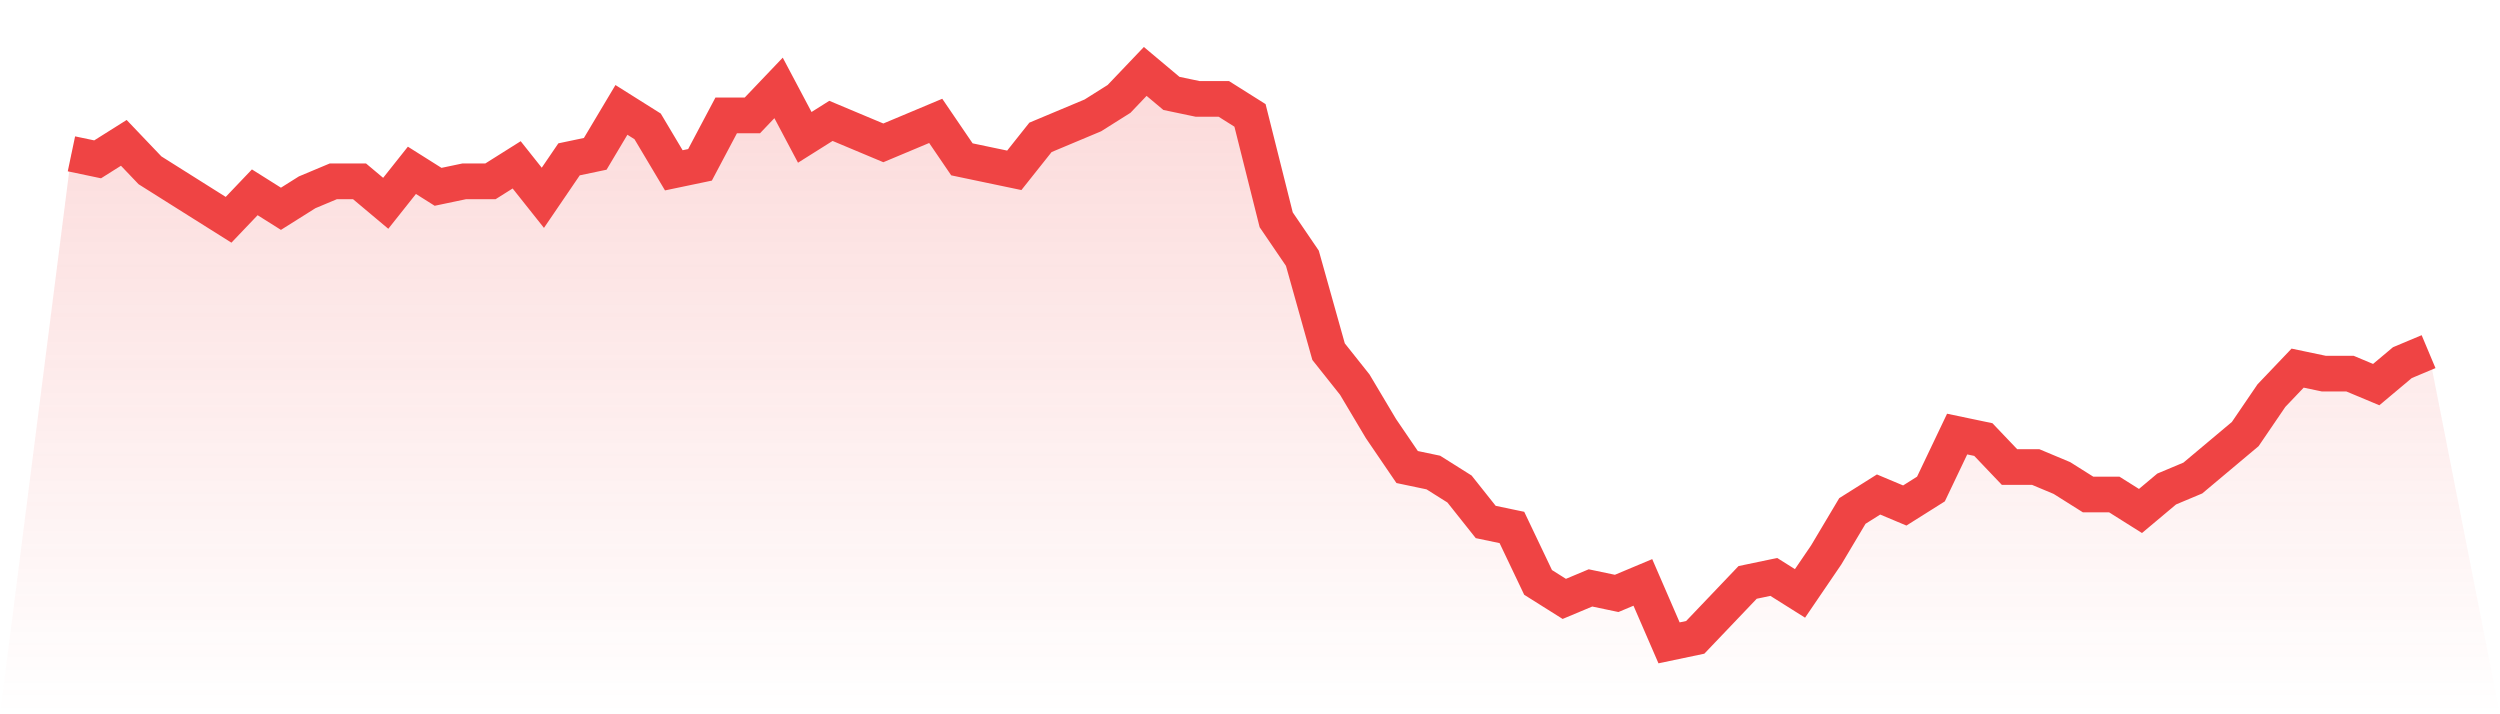
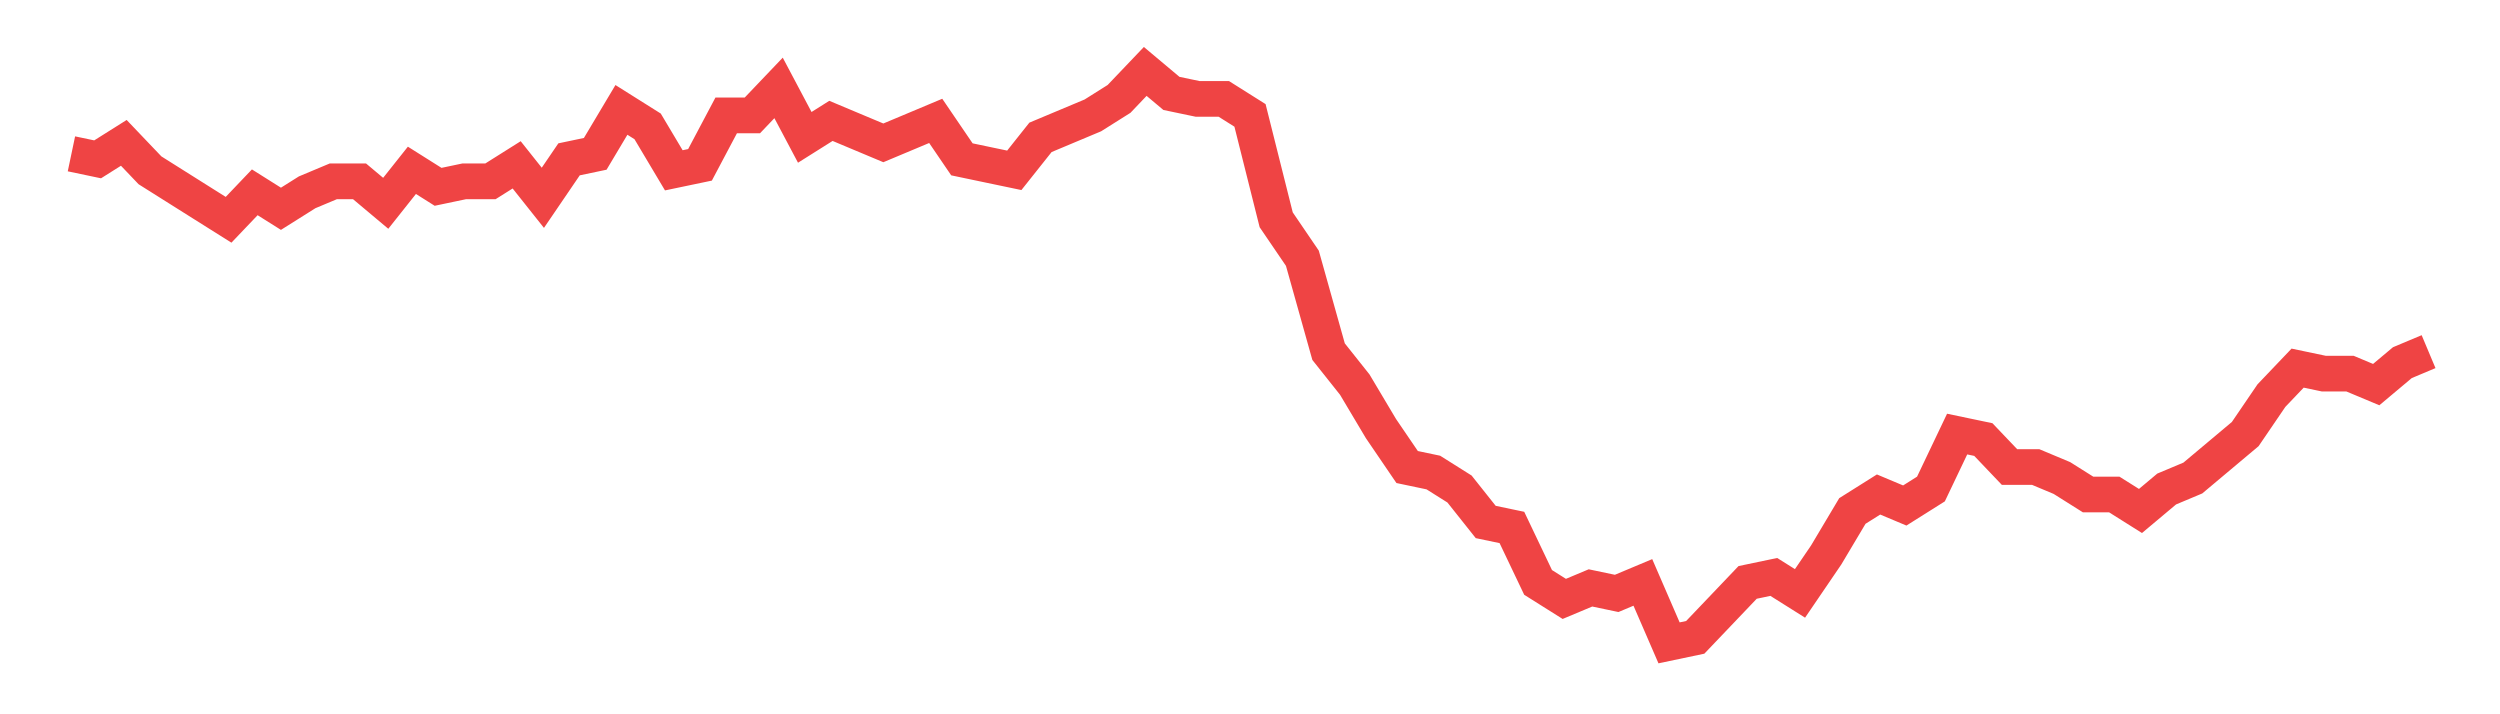
<svg xmlns="http://www.w3.org/2000/svg" viewBox="0 0 140 40">
  <defs>
    <linearGradient id="gradient" x1="0" x2="0" y1="0" y2="1">
      <stop offset="0%" stop-color="#ef4444" stop-opacity="0.2" />
      <stop offset="100%" stop-color="#ef4444" stop-opacity="0" />
    </linearGradient>
  </defs>
-   <path d="M4,8.615 L4,8.615 L5.467,8.923 L6.933,8 L8.4,9.538 L9.867,10.462 L11.333,11.385 L12.8,12.308 L14.267,10.769 L15.733,11.692 L17.2,10.769 L18.667,10.154 L20.133,10.154 L21.6,11.385 L23.067,9.538 L24.533,10.462 L26,10.154 L27.467,10.154 L28.933,9.231 L30.4,11.077 L31.867,8.923 L33.333,8.615 L34.8,6.154 L36.267,7.077 L37.733,9.538 L39.2,9.231 L40.667,6.462 L42.133,6.462 L43.6,4.923 L45.067,7.692 L46.533,6.769 L48,7.385 L49.467,8 L50.933,7.385 L52.4,6.769 L53.867,8.923 L55.333,9.231 L56.8,9.538 L58.267,7.692 L59.733,7.077 L61.2,6.462 L62.667,5.538 L64.133,4 L65.6,5.231 L67.067,5.538 L68.533,5.538 L70,6.462 L71.467,12.308 L72.933,14.462 L74.4,19.692 L75.867,21.538 L77.333,24 L78.8,26.154 L80.267,26.462 L81.733,27.385 L83.2,29.231 L84.667,29.538 L86.133,32.615 L87.6,33.538 L89.067,32.923 L90.533,33.231 L92,32.615 L93.467,36 L94.933,35.692 L96.4,34.154 L97.867,32.615 L99.333,32.308 L100.8,33.231 L102.267,31.077 L103.733,28.615 L105.2,27.692 L106.667,28.308 L108.133,27.385 L109.6,24.308 L111.067,24.615 L112.533,26.154 L114,26.154 L115.467,26.769 L116.933,27.692 L118.4,27.692 L119.867,28.615 L121.333,27.385 L122.8,26.769 L124.267,25.538 L125.733,24.308 L127.2,22.154 L128.667,20.615 L130.133,20.923 L131.6,20.923 L133.067,21.538 L134.533,20.308 L136,19.692 L140,40 L0,40 z" fill="url(#gradient)" />
  <path d="M4,8.615 L4,8.615 L5.467,8.923 L6.933,8 L8.4,9.538 L9.867,10.462 L11.333,11.385 L12.8,12.308 L14.267,10.769 L15.733,11.692 L17.2,10.769 L18.667,10.154 L20.133,10.154 L21.6,11.385 L23.067,9.538 L24.533,10.462 L26,10.154 L27.467,10.154 L28.933,9.231 L30.4,11.077 L31.867,8.923 L33.333,8.615 L34.8,6.154 L36.267,7.077 L37.733,9.538 L39.2,9.231 L40.667,6.462 L42.133,6.462 L43.6,4.923 L45.067,7.692 L46.533,6.769 L48,7.385 L49.467,8 L50.933,7.385 L52.4,6.769 L53.867,8.923 L55.333,9.231 L56.8,9.538 L58.267,7.692 L59.733,7.077 L61.2,6.462 L62.667,5.538 L64.133,4 L65.6,5.231 L67.067,5.538 L68.533,5.538 L70,6.462 L71.467,12.308 L72.933,14.462 L74.4,19.692 L75.867,21.538 L77.333,24 L78.8,26.154 L80.267,26.462 L81.733,27.385 L83.2,29.231 L84.667,29.538 L86.133,32.615 L87.6,33.538 L89.067,32.923 L90.533,33.231 L92,32.615 L93.467,36 L94.933,35.692 L96.4,34.154 L97.867,32.615 L99.333,32.308 L100.8,33.231 L102.267,31.077 L103.733,28.615 L105.2,27.692 L106.667,28.308 L108.133,27.385 L109.6,24.308 L111.067,24.615 L112.533,26.154 L114,26.154 L115.467,26.769 L116.933,27.692 L118.4,27.692 L119.867,28.615 L121.333,27.385 L122.8,26.769 L124.267,25.538 L125.733,24.308 L127.2,22.154 L128.667,20.615 L130.133,20.923 L131.6,20.923 L133.067,21.538 L134.533,20.308 L136,19.692" fill="none" stroke="#ef4444" stroke-width="2" />
</svg>